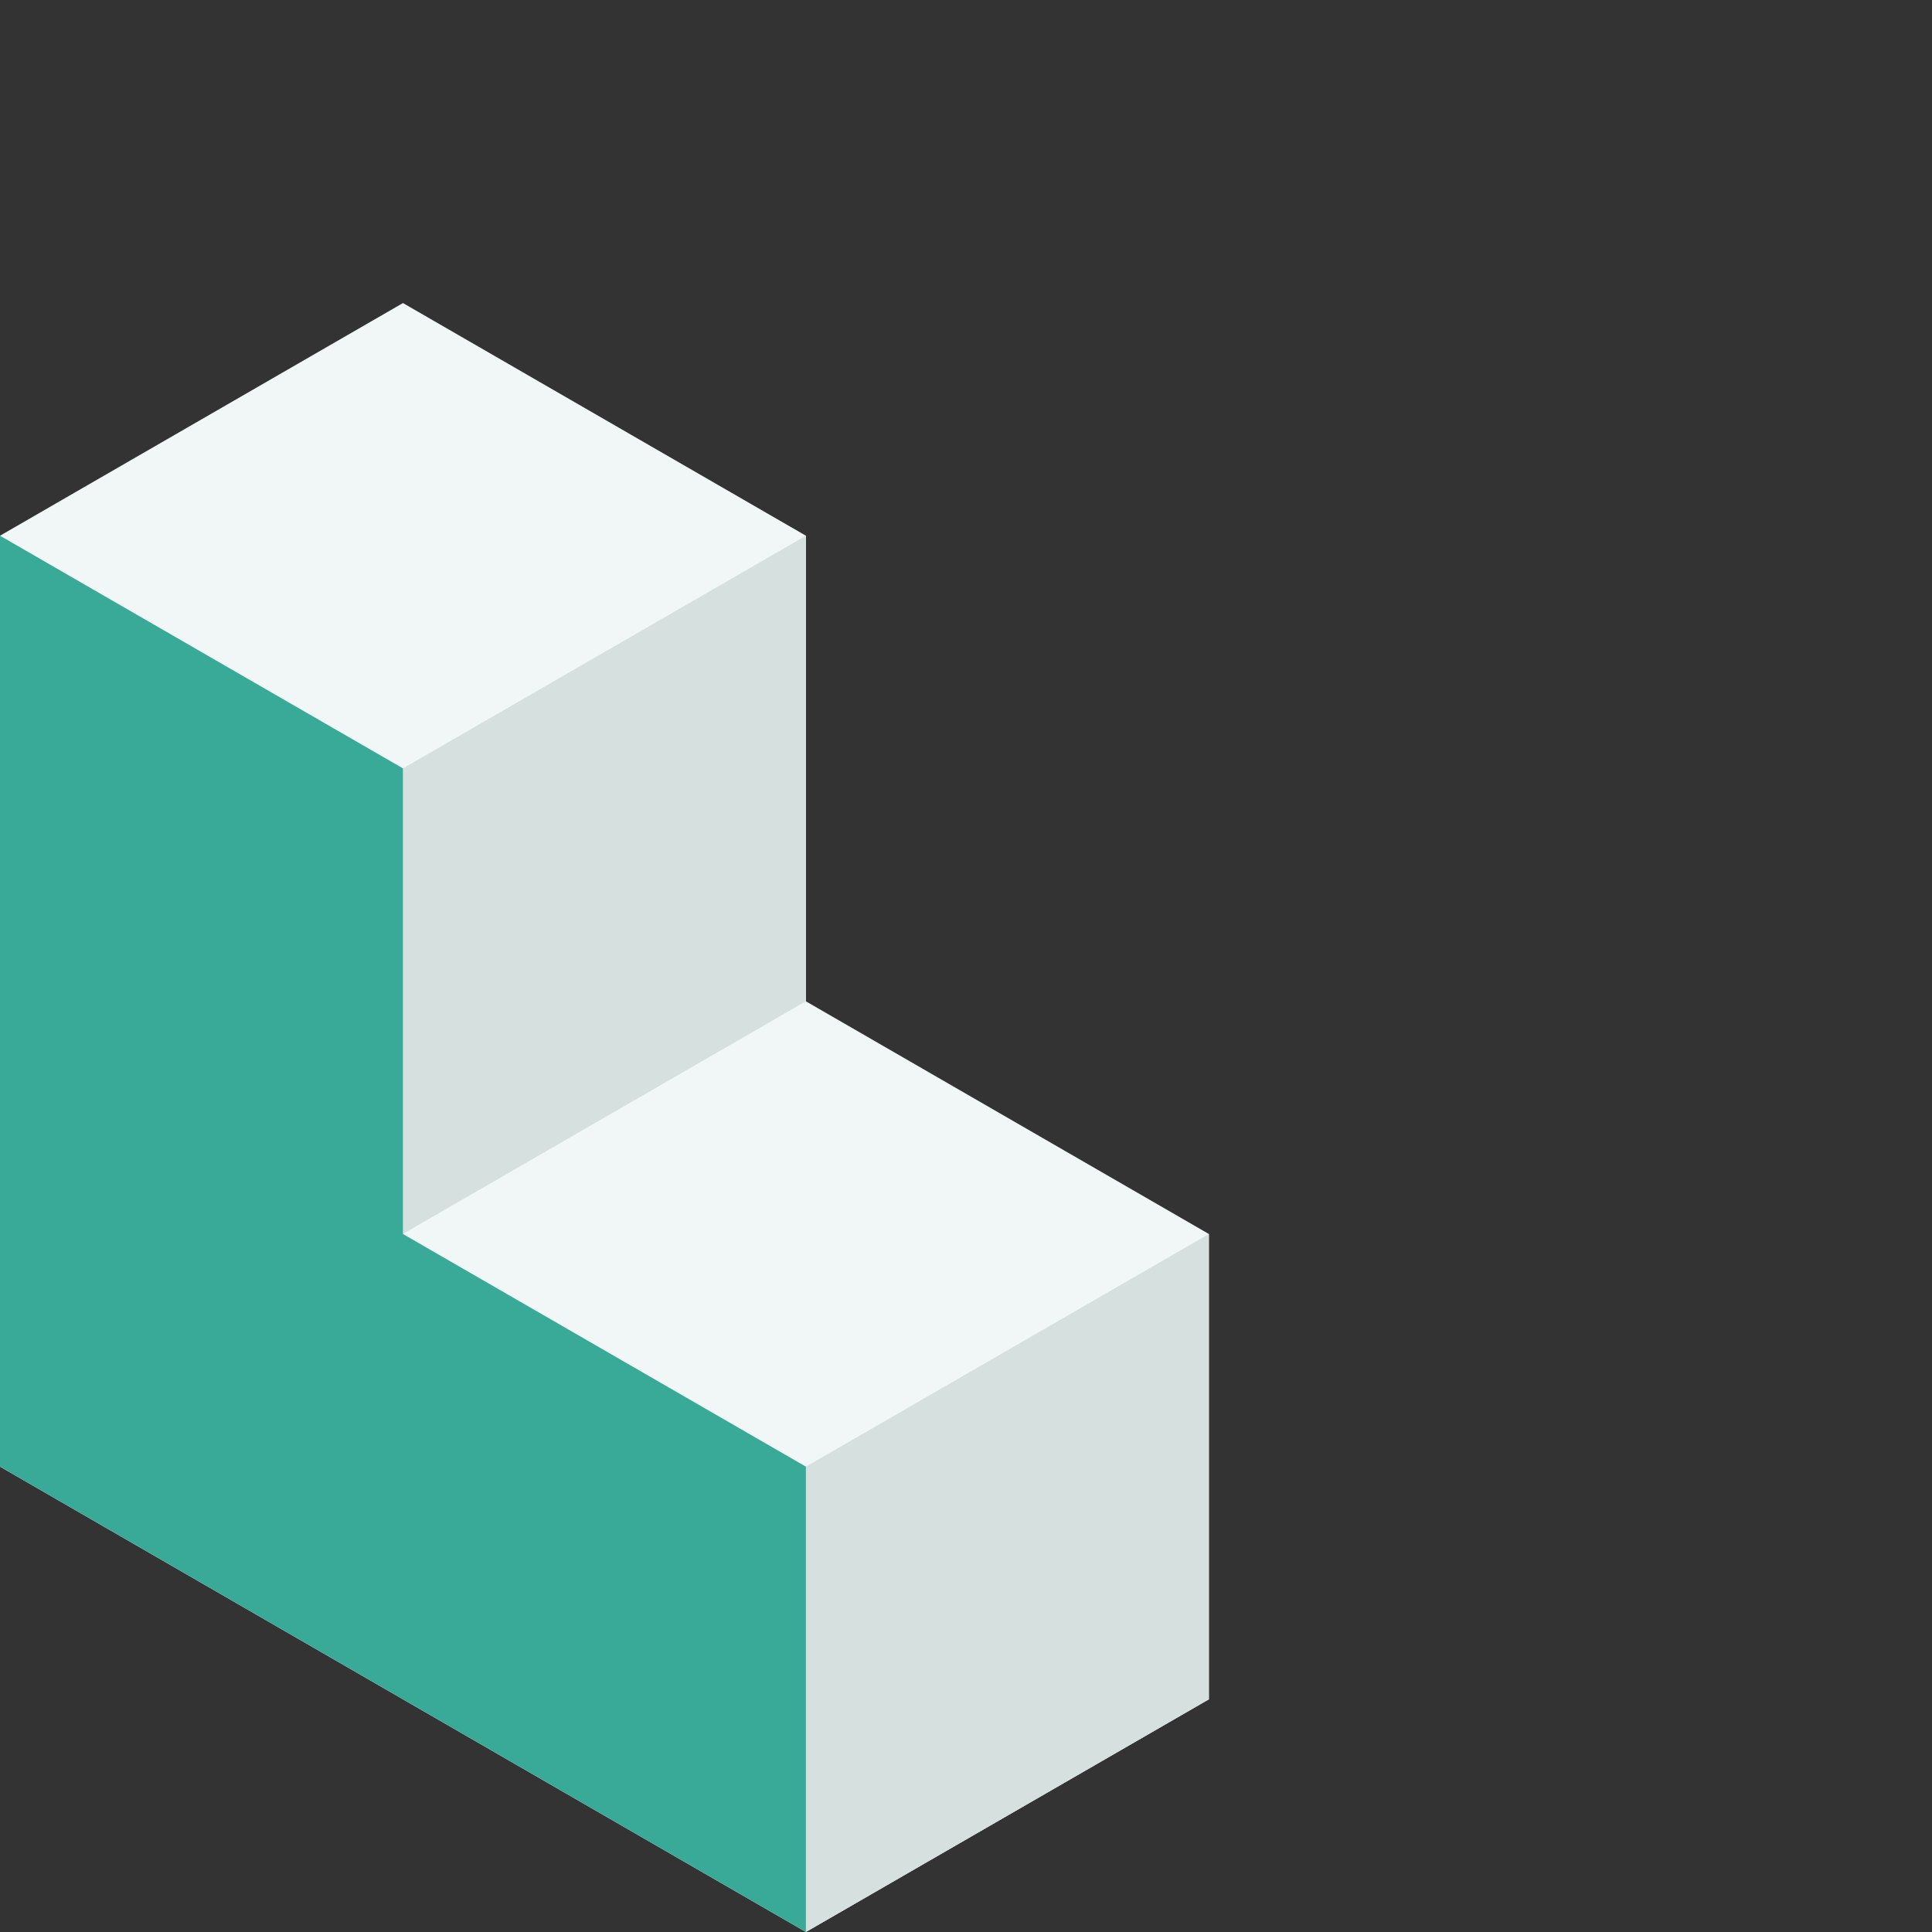
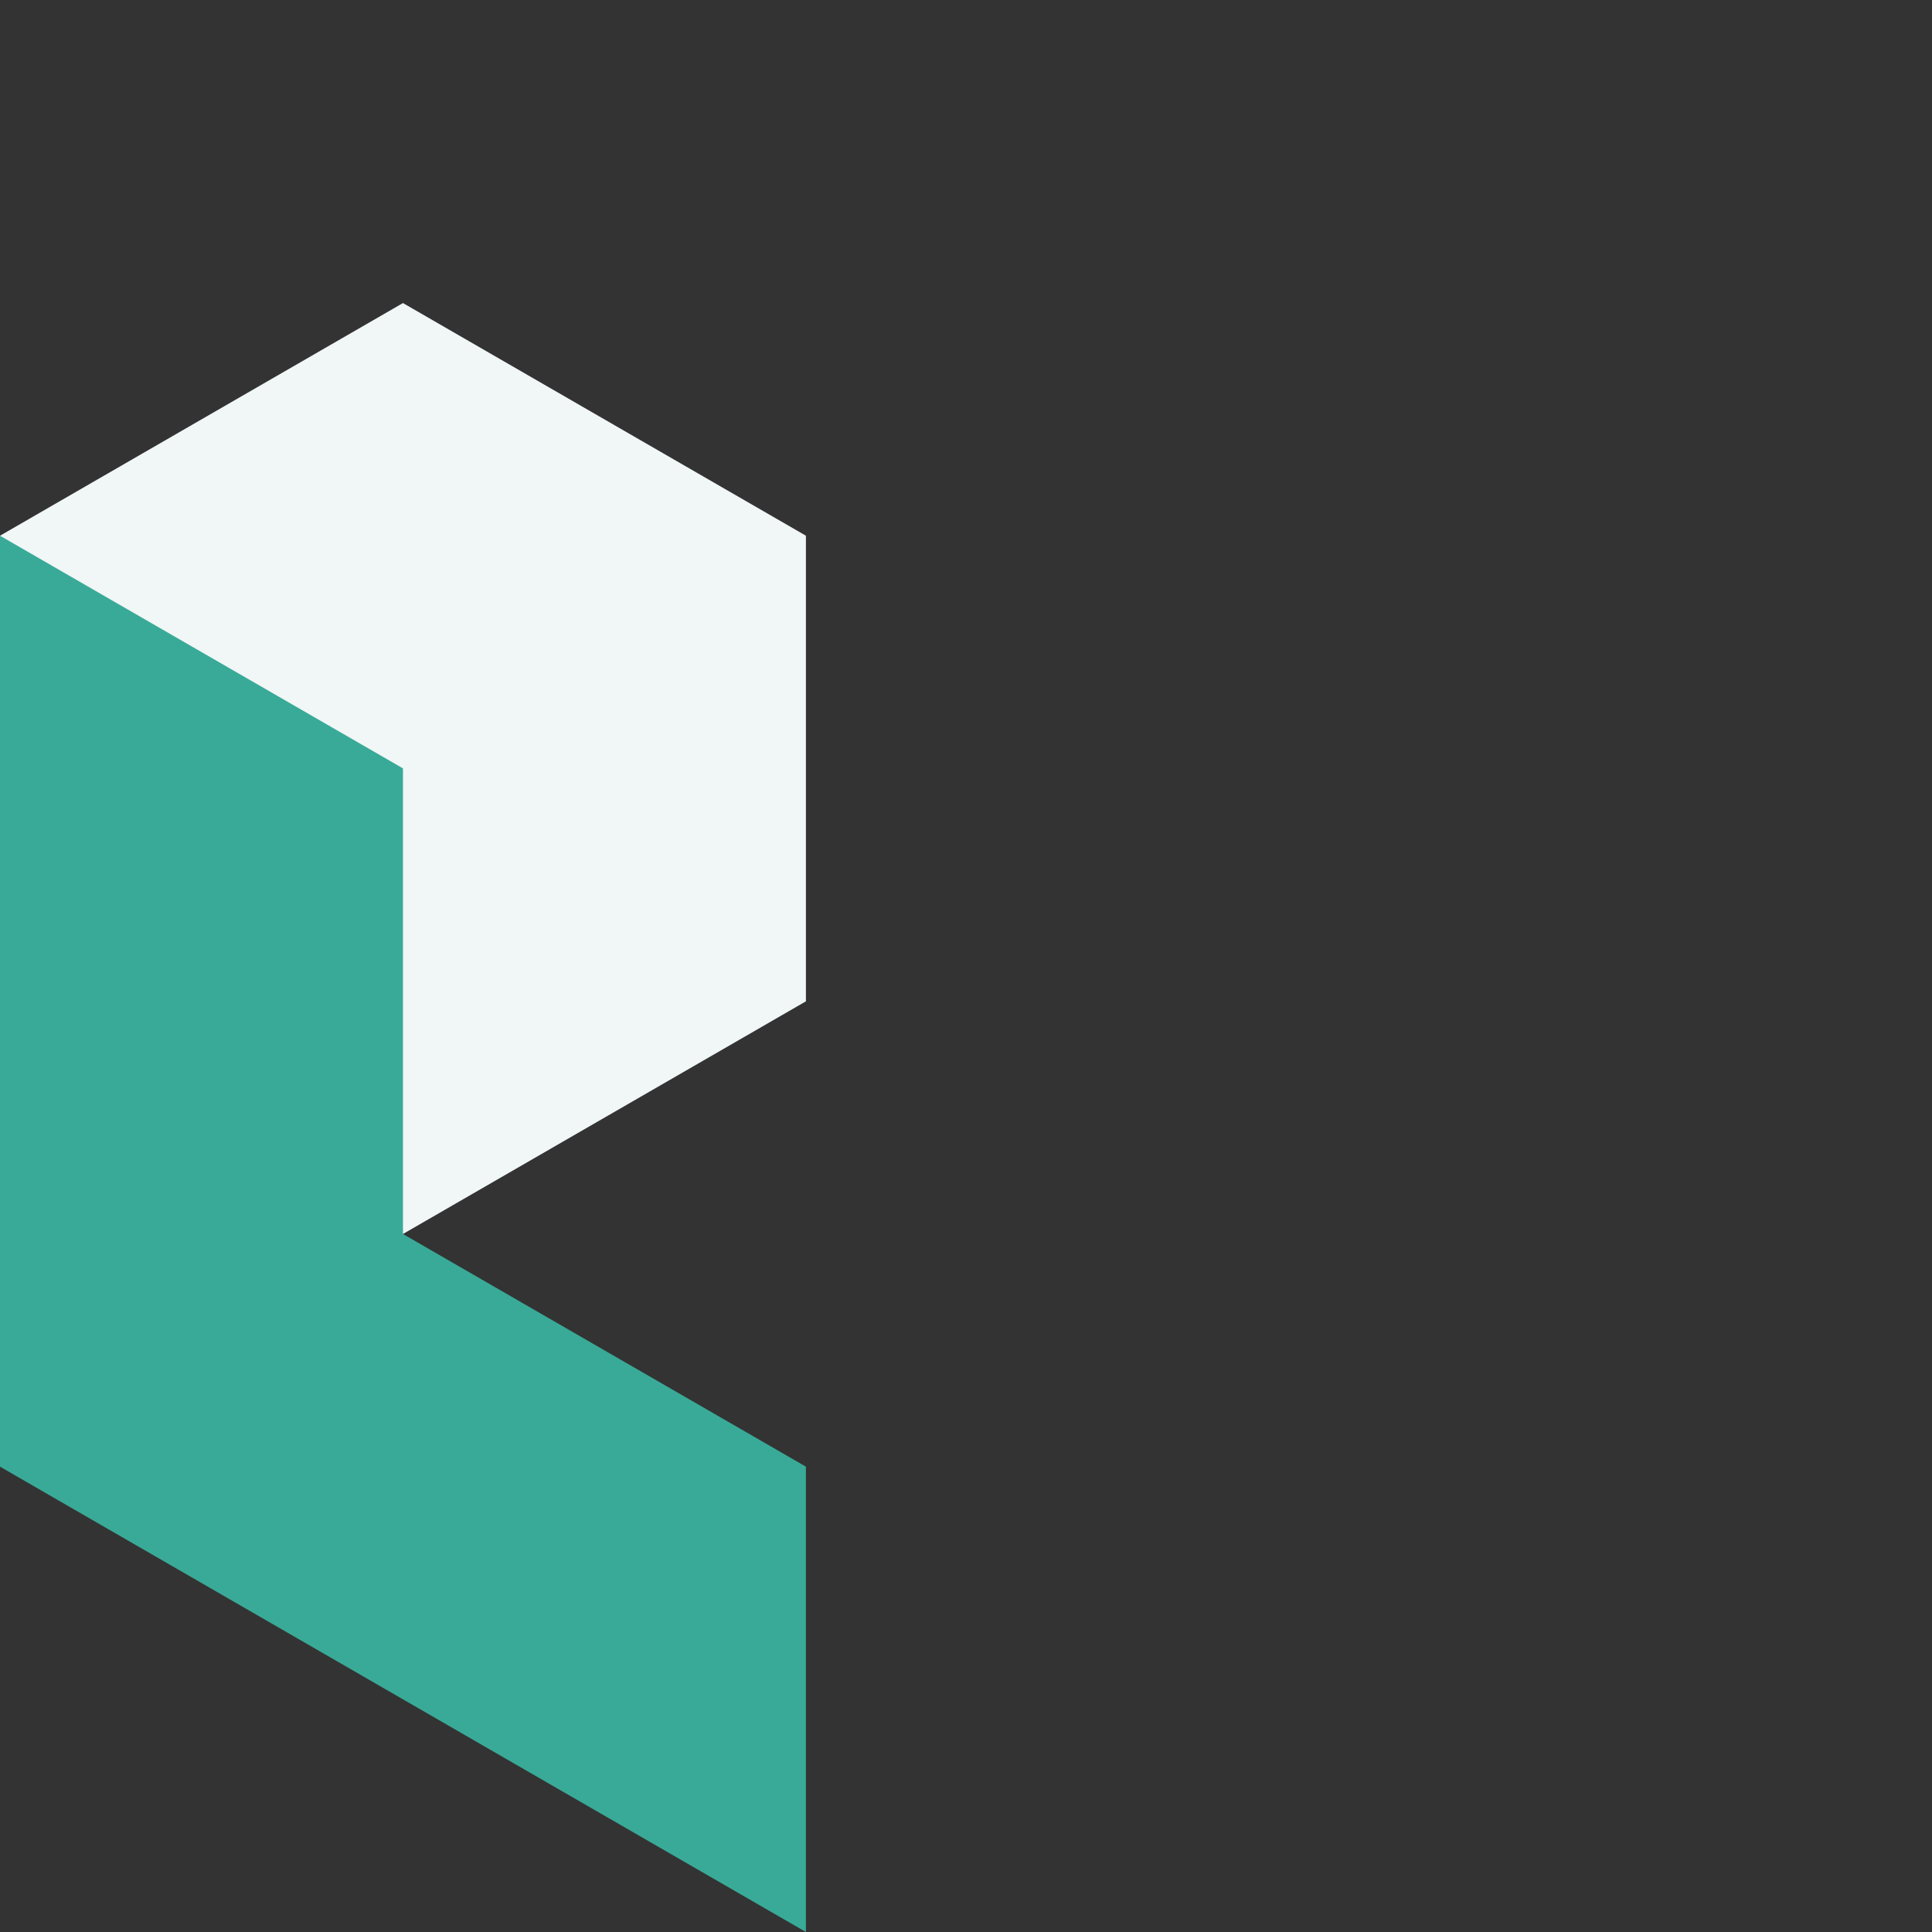
<svg xmlns="http://www.w3.org/2000/svg" id="Lager_1" data-name="Lager 1" viewBox="0 0 70 70">
  <rect x="0" y="0" width="70" height="70" fill="#333333" stroke="none" />
  <title>enkelt-icon</title>
-   <polygon points="14.6 27.84 29.2 36.28 29.2 53.14 14.6 61.57 0 53.14 0 36.28 14.6 27.84" fill="#f1f6f6" />
-   <polygon points="14.6 61.57 29.2 53.14 29.2 36.28 14.6 44.71 14.6 61.57" fill="#d6e0df" />
  <polygon points="14.6 10.98 29.2 19.41 29.2 36.28 14.6 44.71 0 36.27 0 19.41 14.6 10.98" fill="#f1f6f6" />
-   <polygon points="14.6 44.71 29.2 36.28 29.2 19.41 14.6 27.84 14.6 44.71" fill="#d6e0df" />
-   <polygon points="29.2 36.28 43.8 44.71 43.8 61.57 29.2 70 14.6 61.57 14.6 44.71 29.2 36.28" fill="#f1f6f6" />
-   <polygon points="29.2 70 43.8 61.57 43.8 44.71 29.2 53.14 29.2 70" fill="#d6e0df" />
  <polygon points="14.6 44.71 14.6 33.55 14.6 27.84 0 19.41 0 33.55 0 36.27 0 36.28 0 48.47 0 53.14 14.6 61.57 29.2 70 29.2 53.14 14.6 44.71" fill="#39aa97" />
</svg>